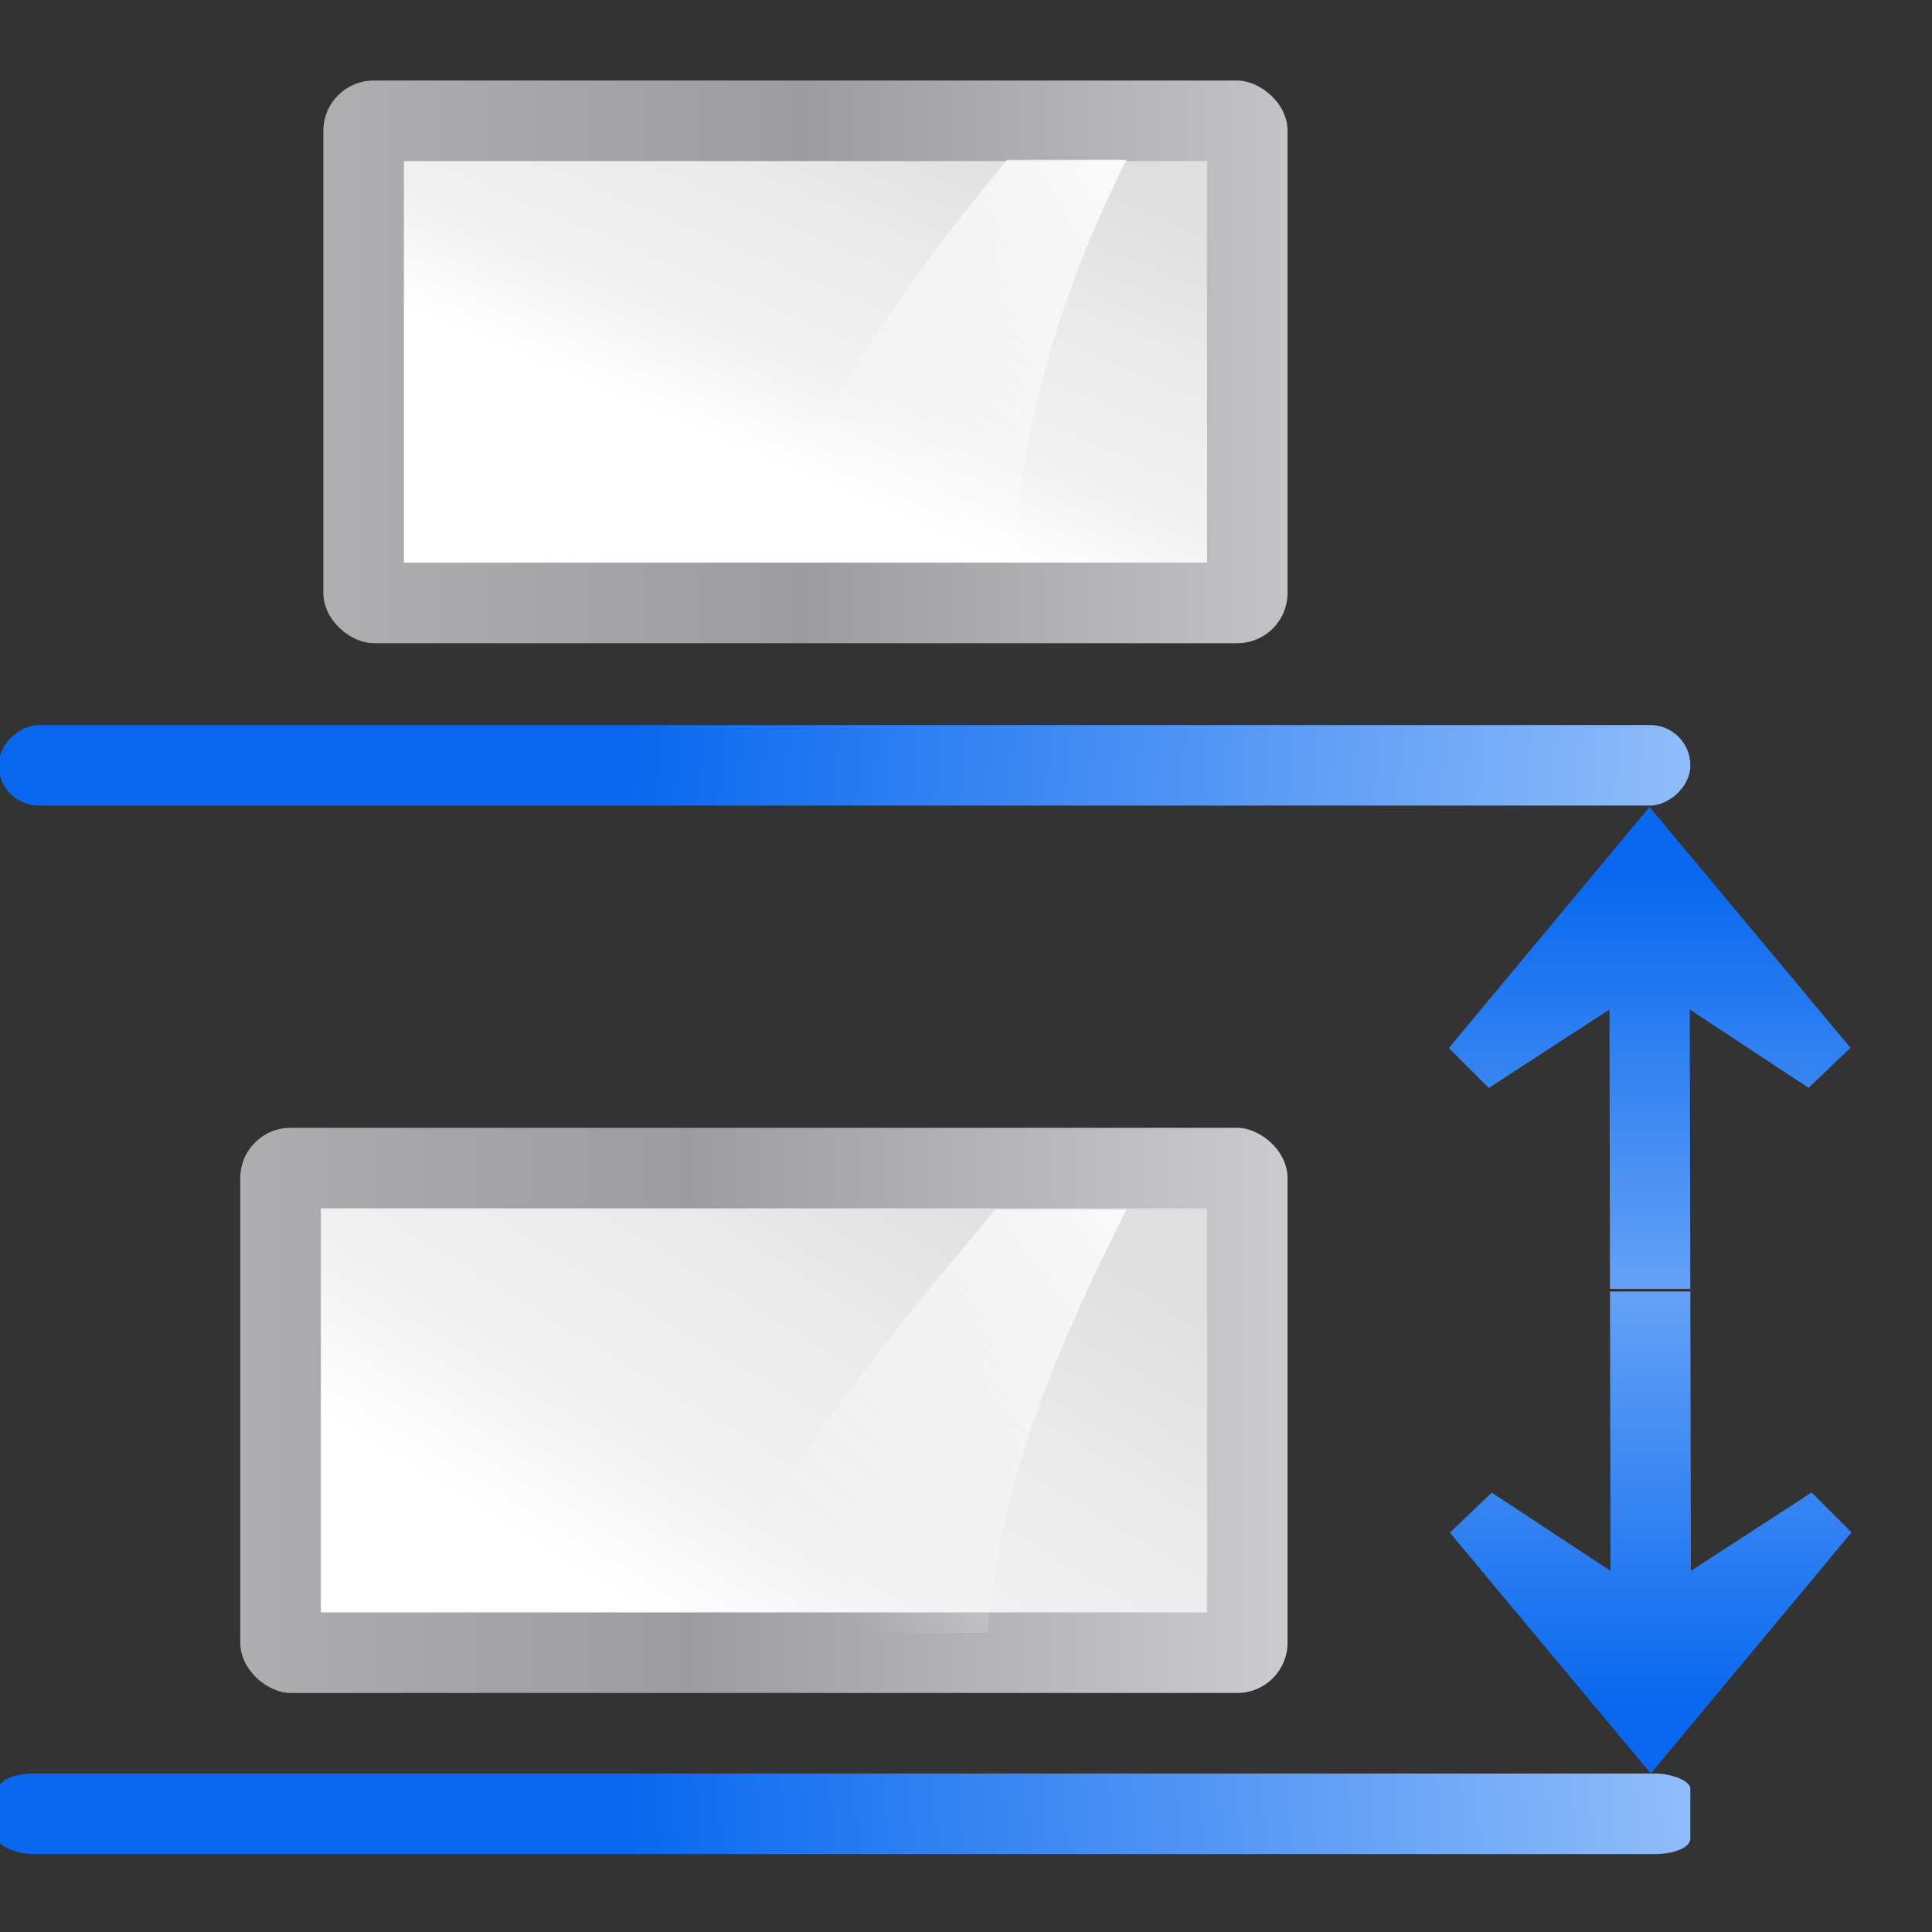
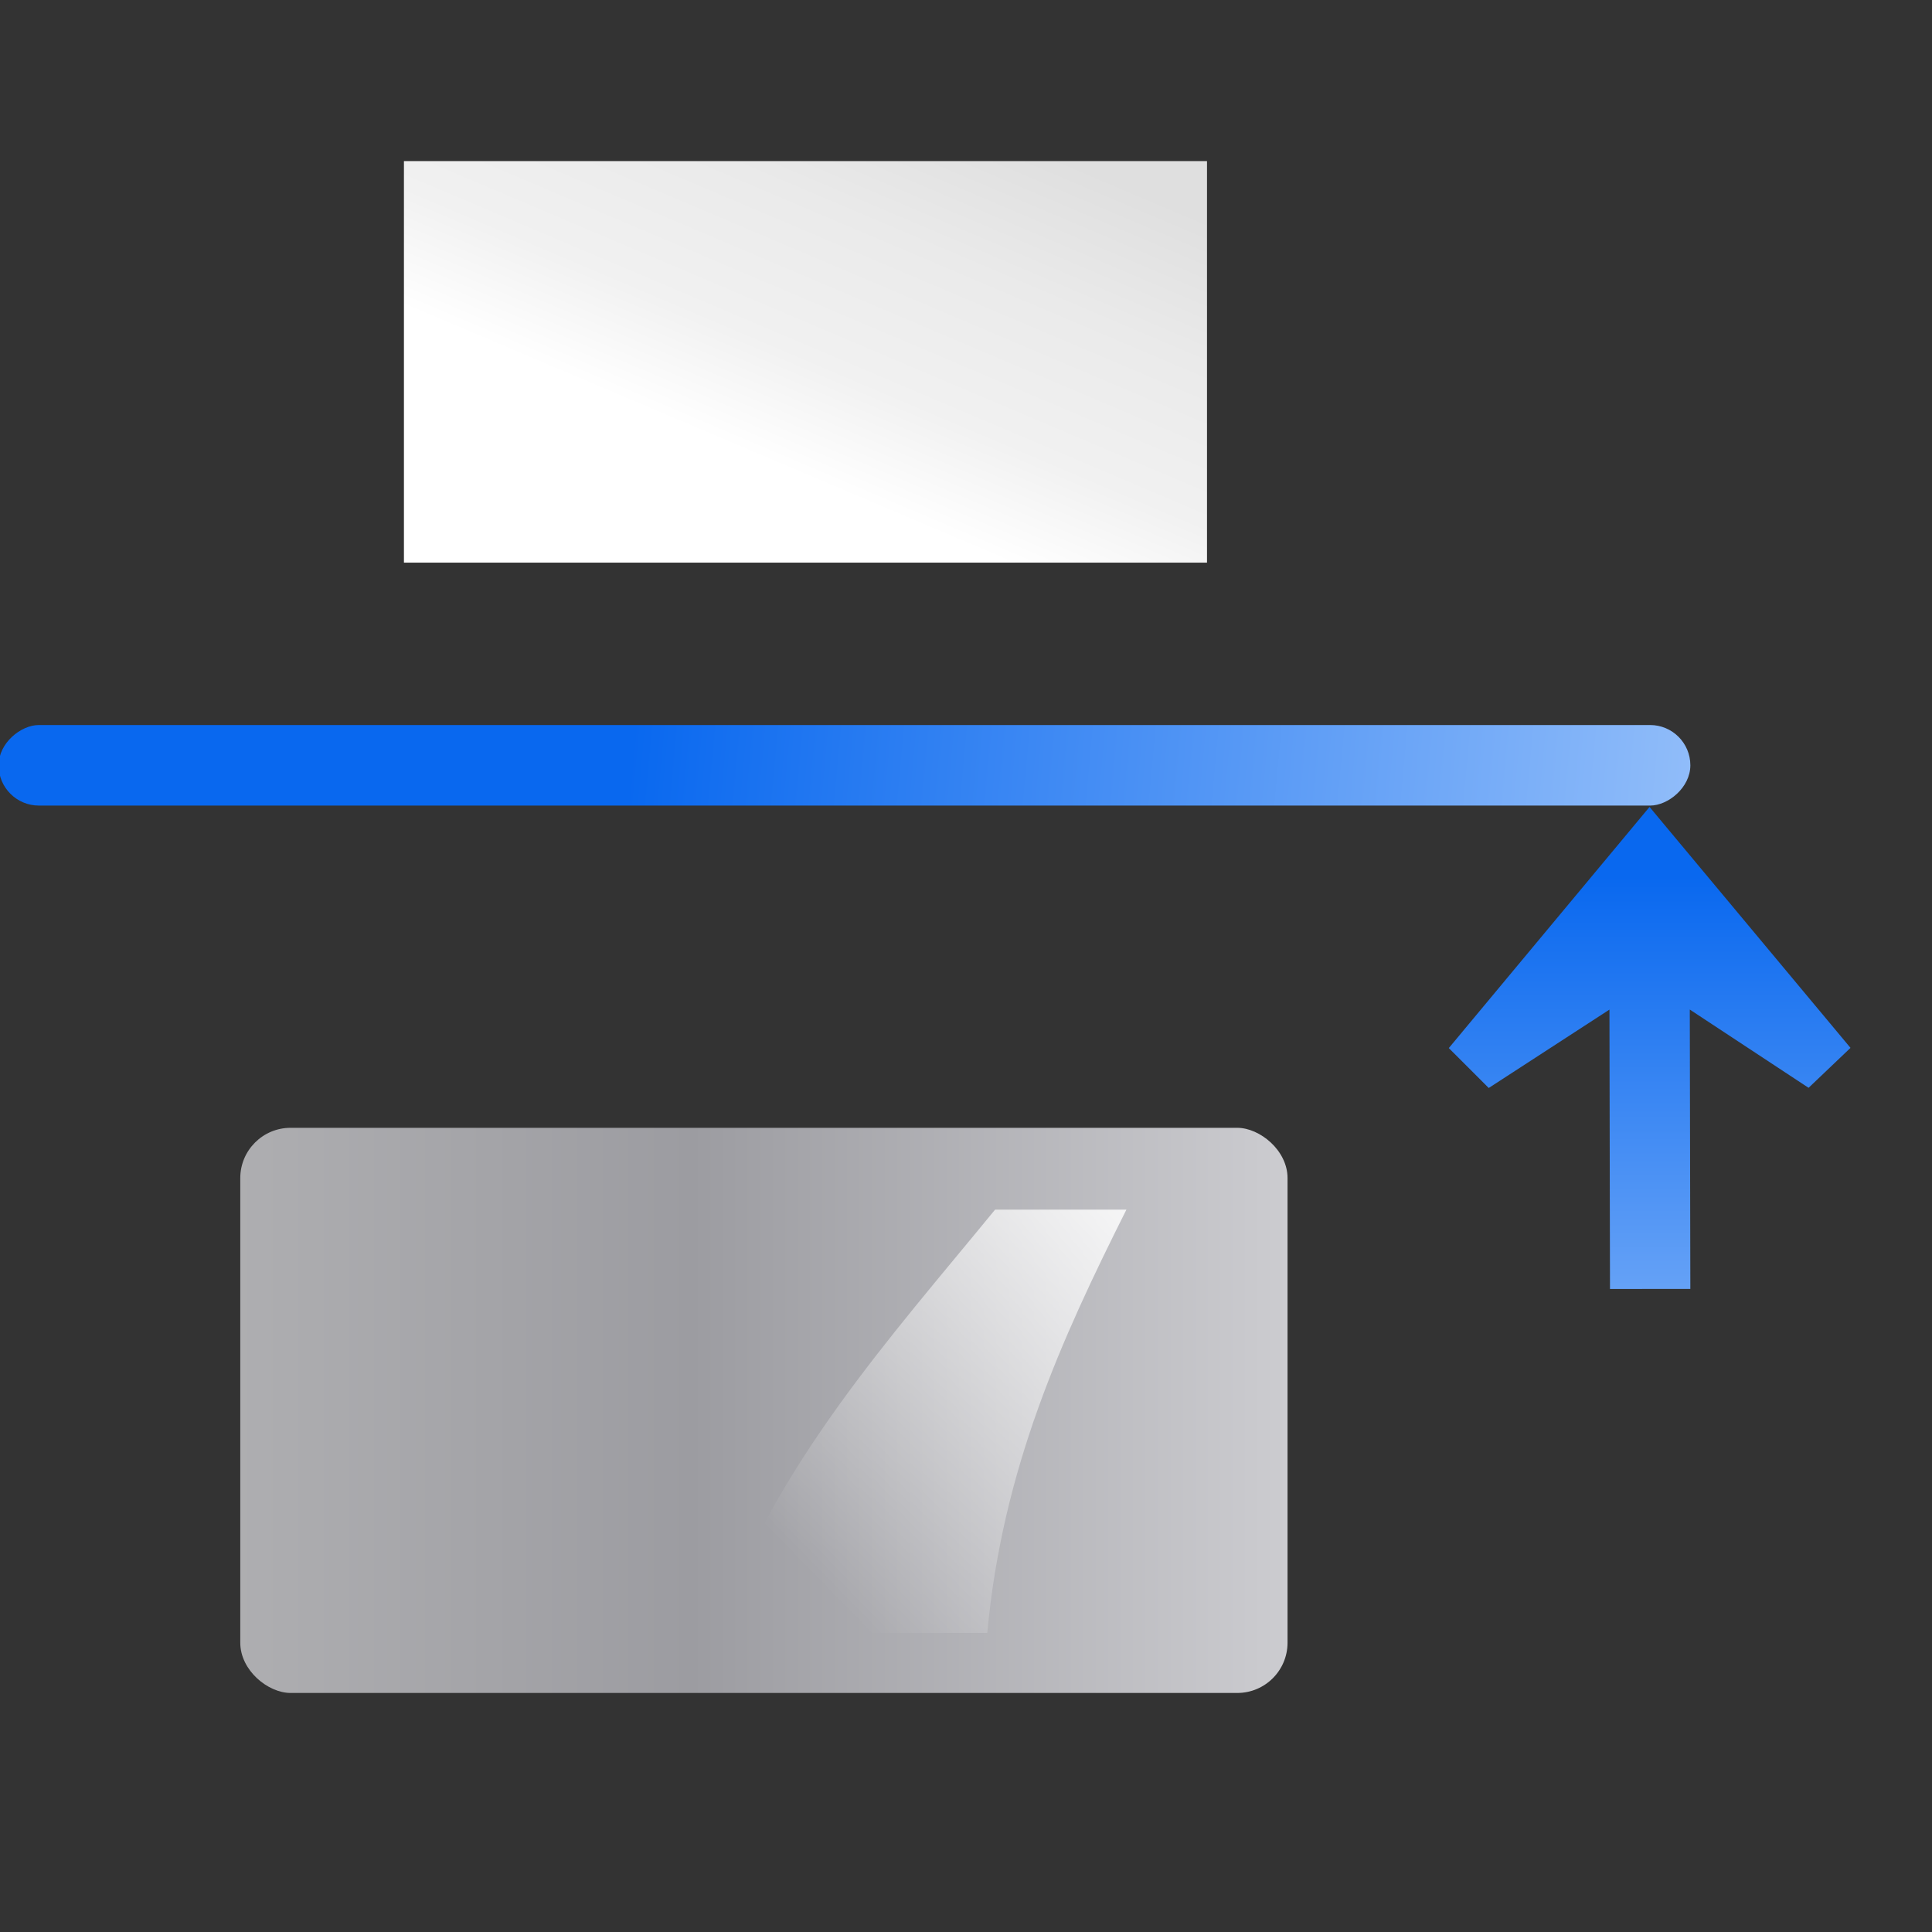
<svg xmlns="http://www.w3.org/2000/svg" xmlns:xlink="http://www.w3.org/1999/xlink" height="24" width="24">
  <rect width="100%" height="100%" fill="#333333" stroke="none" />
  <linearGradient id="a">
    <stop offset="0" stop-color="#fff" />
    <stop offset="1" stop-color="#fff" stop-opacity="0" />
  </linearGradient>
  <linearGradient id="b">
    <stop offset="0" stop-color="#b4b4b6" />
    <stop offset=".5" stop-color="#9c9ca1" />
    <stop offset="1" stop-color="#cdcdd1" />
  </linearGradient>
  <linearGradient id="c">
    <stop offset="0" stop-color="#fff" />
    <stop offset=".426" stop-color="#fff" />
    <stop offset=".589" stop-color="#f1f1f1" />
    <stop offset=".802" stop-color="#eaeaea" />
    <stop offset="1" stop-color="#dfdfdf" />
  </linearGradient>
  <linearGradient id="d">
    <stop offset="0" stop-color="#0968ef" />
    <stop offset="1" stop-color="#aecffc" />
  </linearGradient>
  <linearGradient id="e" gradientTransform="matrix(1.936 0 0 1.137 24.416 11.505)" gradientUnits="userSpaceOnUse" x1="16.263" x2="28.913" xlink:href="#d" y1="67.869" y2="-12.524" />
  <linearGradient id="f" gradientTransform="matrix(.065 0 0 .143 -14.058 -46.95)" gradientUnits="userSpaceOnUse" x1="399.775" x2="399.775" xlink:href="#b" y1="1164.67" y2="549.061" />
  <linearGradient id="g" gradientTransform="matrix(.495 0 0 1 -5.262 11.704)" gradientUnits="userSpaceOnUse" x1="42.729" x2="105.664" xlink:href="#c" y1="100" y2="46.064" />
  <linearGradient id="h" gradientTransform="matrix(0 -.657 -.909 0 61.806 133.664)" gradientUnits="userSpaceOnUse" x1="102.311" x2="74.33" xlink:href="#a" y1="-5.83" y2="32" />
  <linearGradient id="i" gradientTransform="matrix(-.725 -0 -0 .725 168.499 -5.813)" gradientUnits="userSpaceOnUse" x1="113.157" x2="39.268" xlink:href="#d" y1="25.786" y2="25.786" />
  <linearGradient id="j" gradientTransform="matrix(.065 0 0 .143 63.942 -38.768)" gradientUnits="userSpaceOnUse" x1="399.775" x2="399.775" xlink:href="#b" y1="1164.67" y2="549.061" />
  <linearGradient id="k" gradientTransform="matrix(.66 0 0 1 49.901 19.886)" gradientUnits="userSpaceOnUse" x1="42.729" x2="109.837" xlink:href="#c" y1="100" y2="38.298" />
  <linearGradient id="l" gradientTransform="matrix(0 -.723 -1 0 139.698 140.526)" gradientUnits="userSpaceOnUse" x1="102.311" x2="74.33" xlink:href="#a" y1="-5.83" y2="32" />
  <linearGradient id="m" gradientTransform="matrix(1.936 0 0 1.137 49.898 11.569)" gradientUnits="userSpaceOnUse" x1="16.263" x2="28.913" xlink:href="#d" y1="67.869" y2="-12.524" />
  <linearGradient id="n" gradientTransform="matrix(-.725 0 -0 -.725 140.299 34.748)" gradientUnits="userSpaceOnUse" x1="113.157" x2="39.268" xlink:href="#d" y1="25.786" y2="25.786" />
  <g transform="matrix(0 .172 -.172 0 22.982 .865)">
    <g transform="matrix(-1 0 0 1 204.511 -.064)">
-       <path d="m81.451 14.454 17.415-14.498 2.882 2.884-5.661 8.719 20.177.039-.003 5.803-20.177-.039 5.652 8.579-2.885 3.028-17.401-14.515z" fill="url(#i)" fill-rule="evenodd" />
      <g transform="translate(-.003 -.038)">
        <rect fill="url(#j)" height="75.637" rx="3.633" width="40.817" x="87.272" y="40.728" />
        <g fill-rule="evenodd">
-           <path d="m93.09 46.546h29.181v64h-29.181z" fill="url(#k)" />
          <path d="m122.181 61.849c-9.428 7.72-18.199 15.727-30.573 20.235v-19.668c11.847-1.102 21.122-5.311 30.573-10.051z" fill="url(#l)" />
        </g>
      </g>
-       <rect fill="url(#m)" height="122.182" rx="1.106" ry="2.559" width="5.818" x="75.633" y="11.599" />
    </g>
    <g transform="matrix(-1 0 0 1 53.06 -.103)">
-       <rect fill="url(#f)" height="69.637" rx="3.633" width="40.637" x="11.635" y="40.728" />
      <g fill-rule="evenodd">
        <path d="m17.454 46.546h29v58h-29z" fill="url(#g)" />
-         <path d="m46.545 60.989c-8.574 7.02-17.046 13.393-28.299 17.493v-17.886c10.774-1.002 19.704-3.92 28.299-8.231z" fill="url(#h)" />
      </g>
    </g>
    <rect fill="url(#e)" height="122.182" rx="2.909" width="5.818" x="47.334" y="11.534" />
    <path d="m53.251 14.482 17.415 14.498 2.882-2.884-5.661-8.719 20.177-.039-.003-5.803-20.177.039 5.652-8.579-2.885-3.028-17.401 14.515z" fill="url(#n)" fill-rule="evenodd" />
  </g>
</svg>